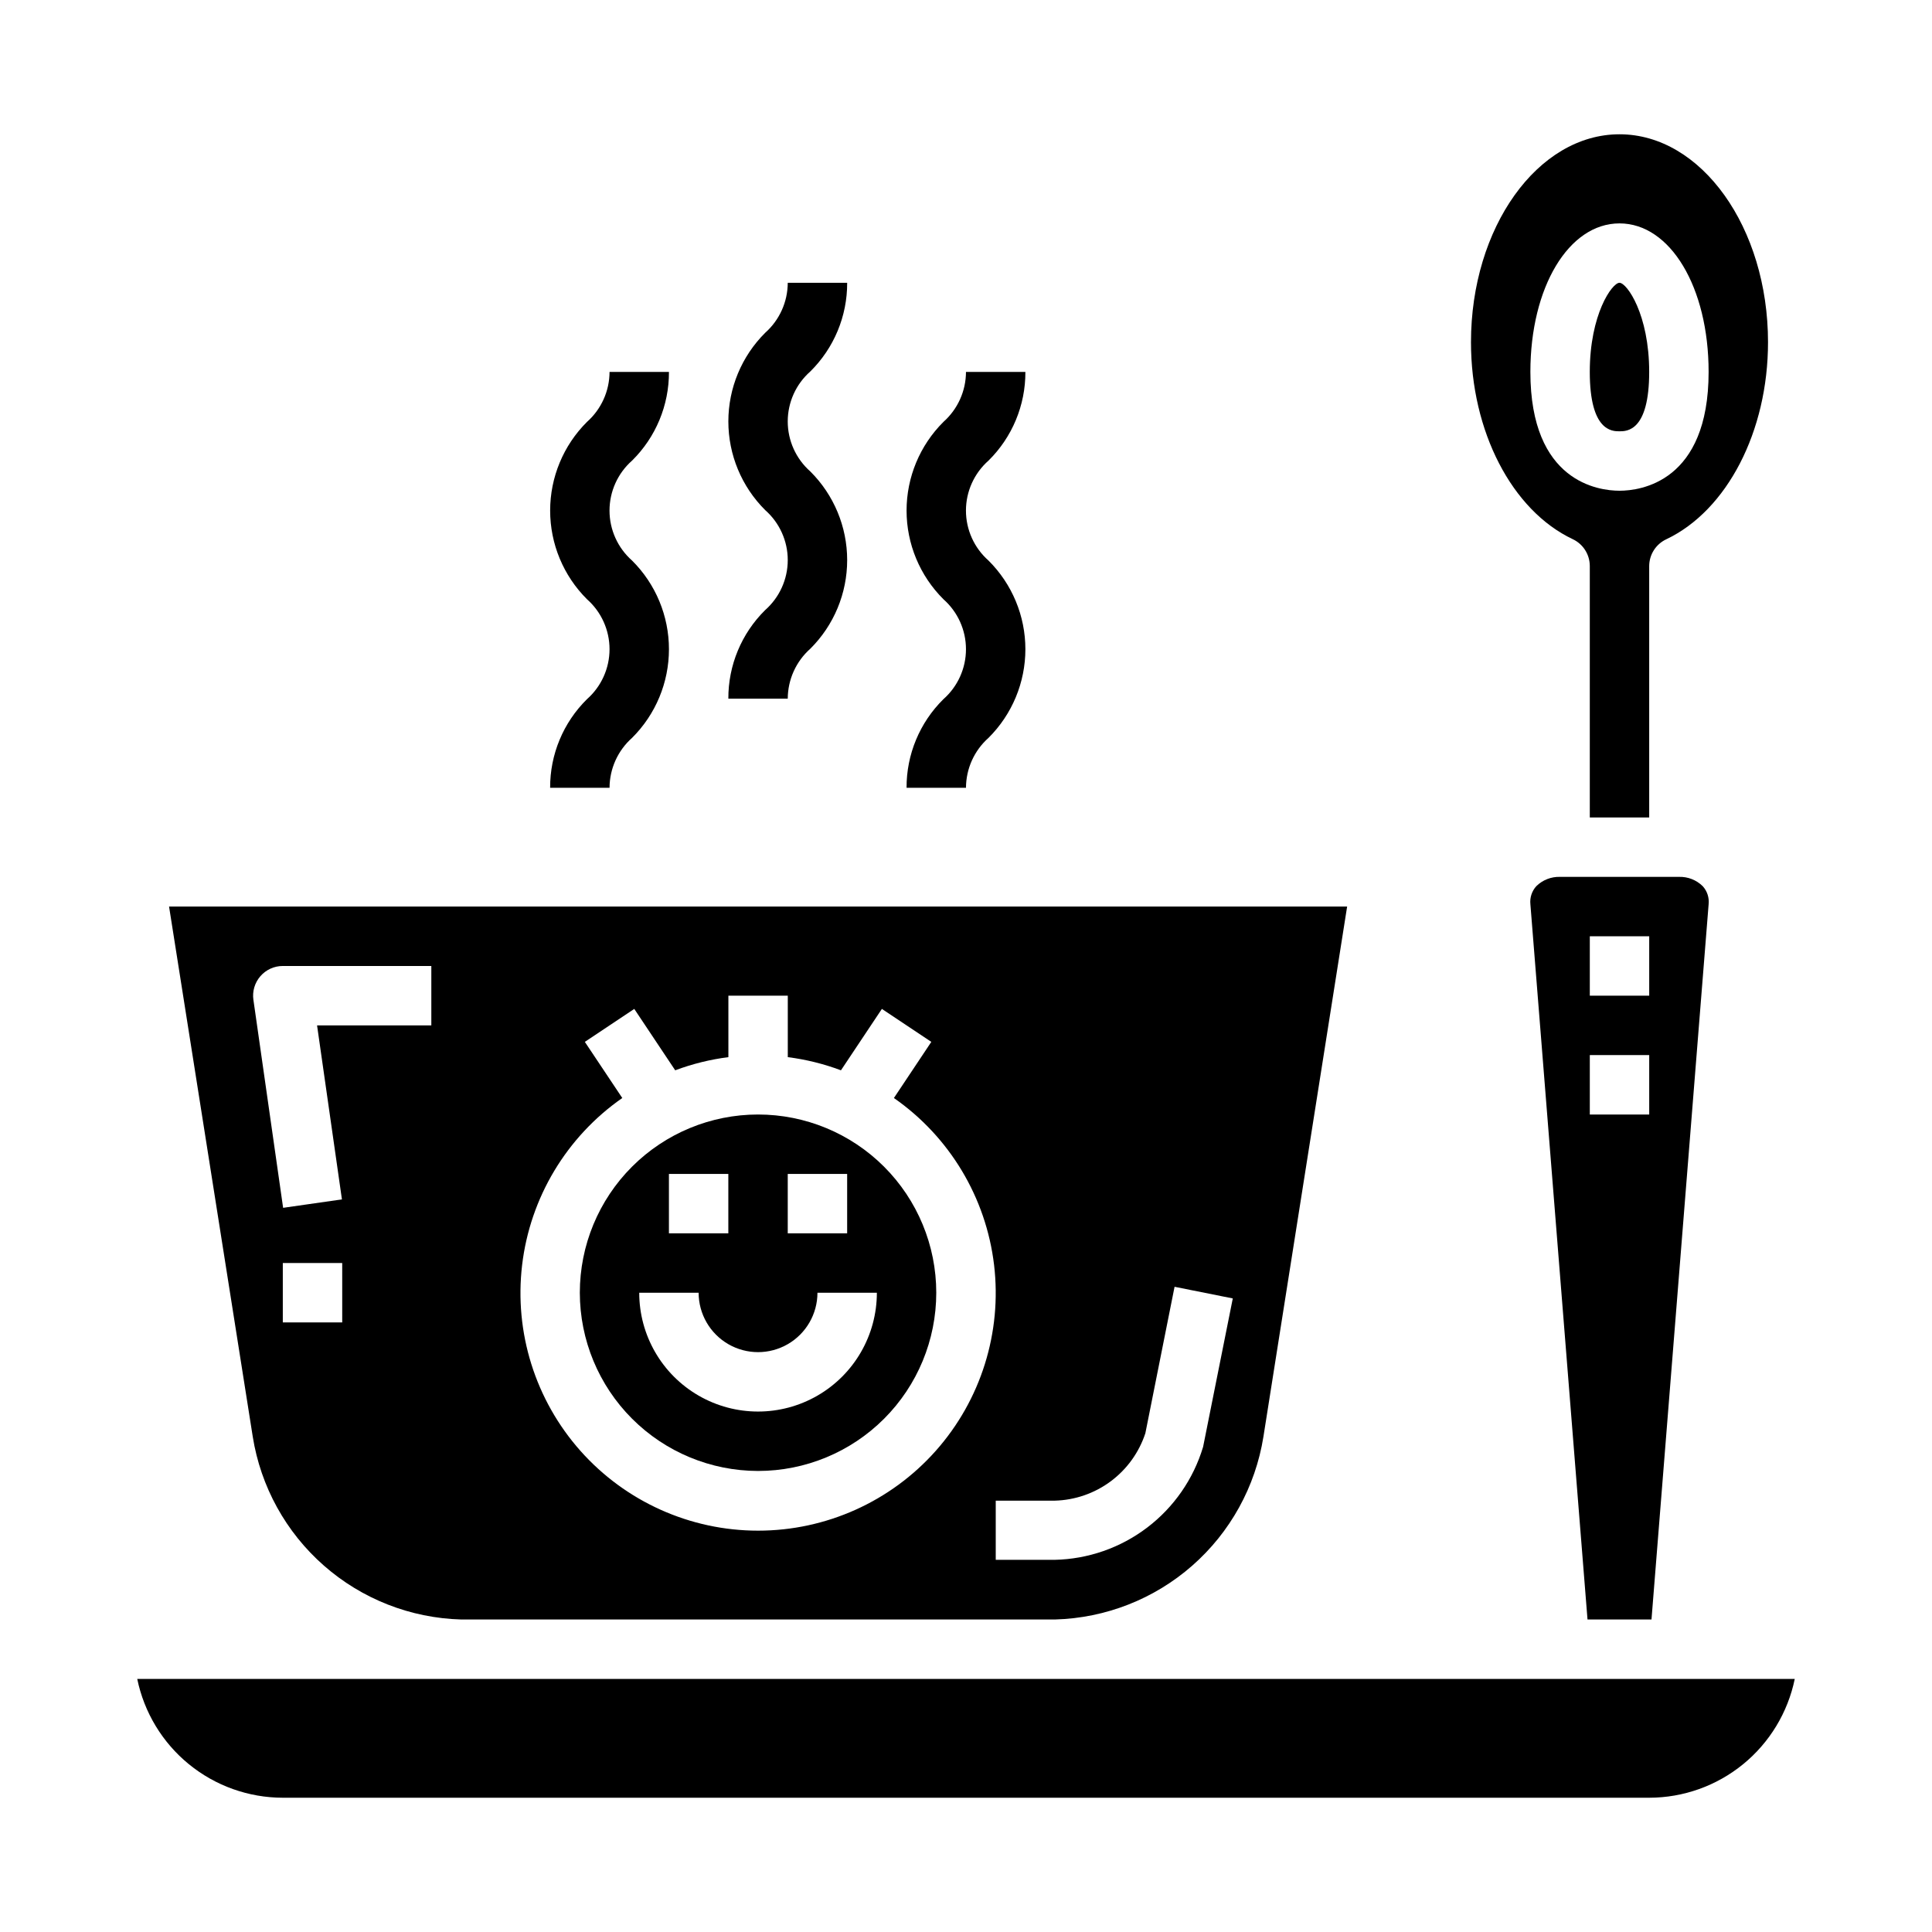
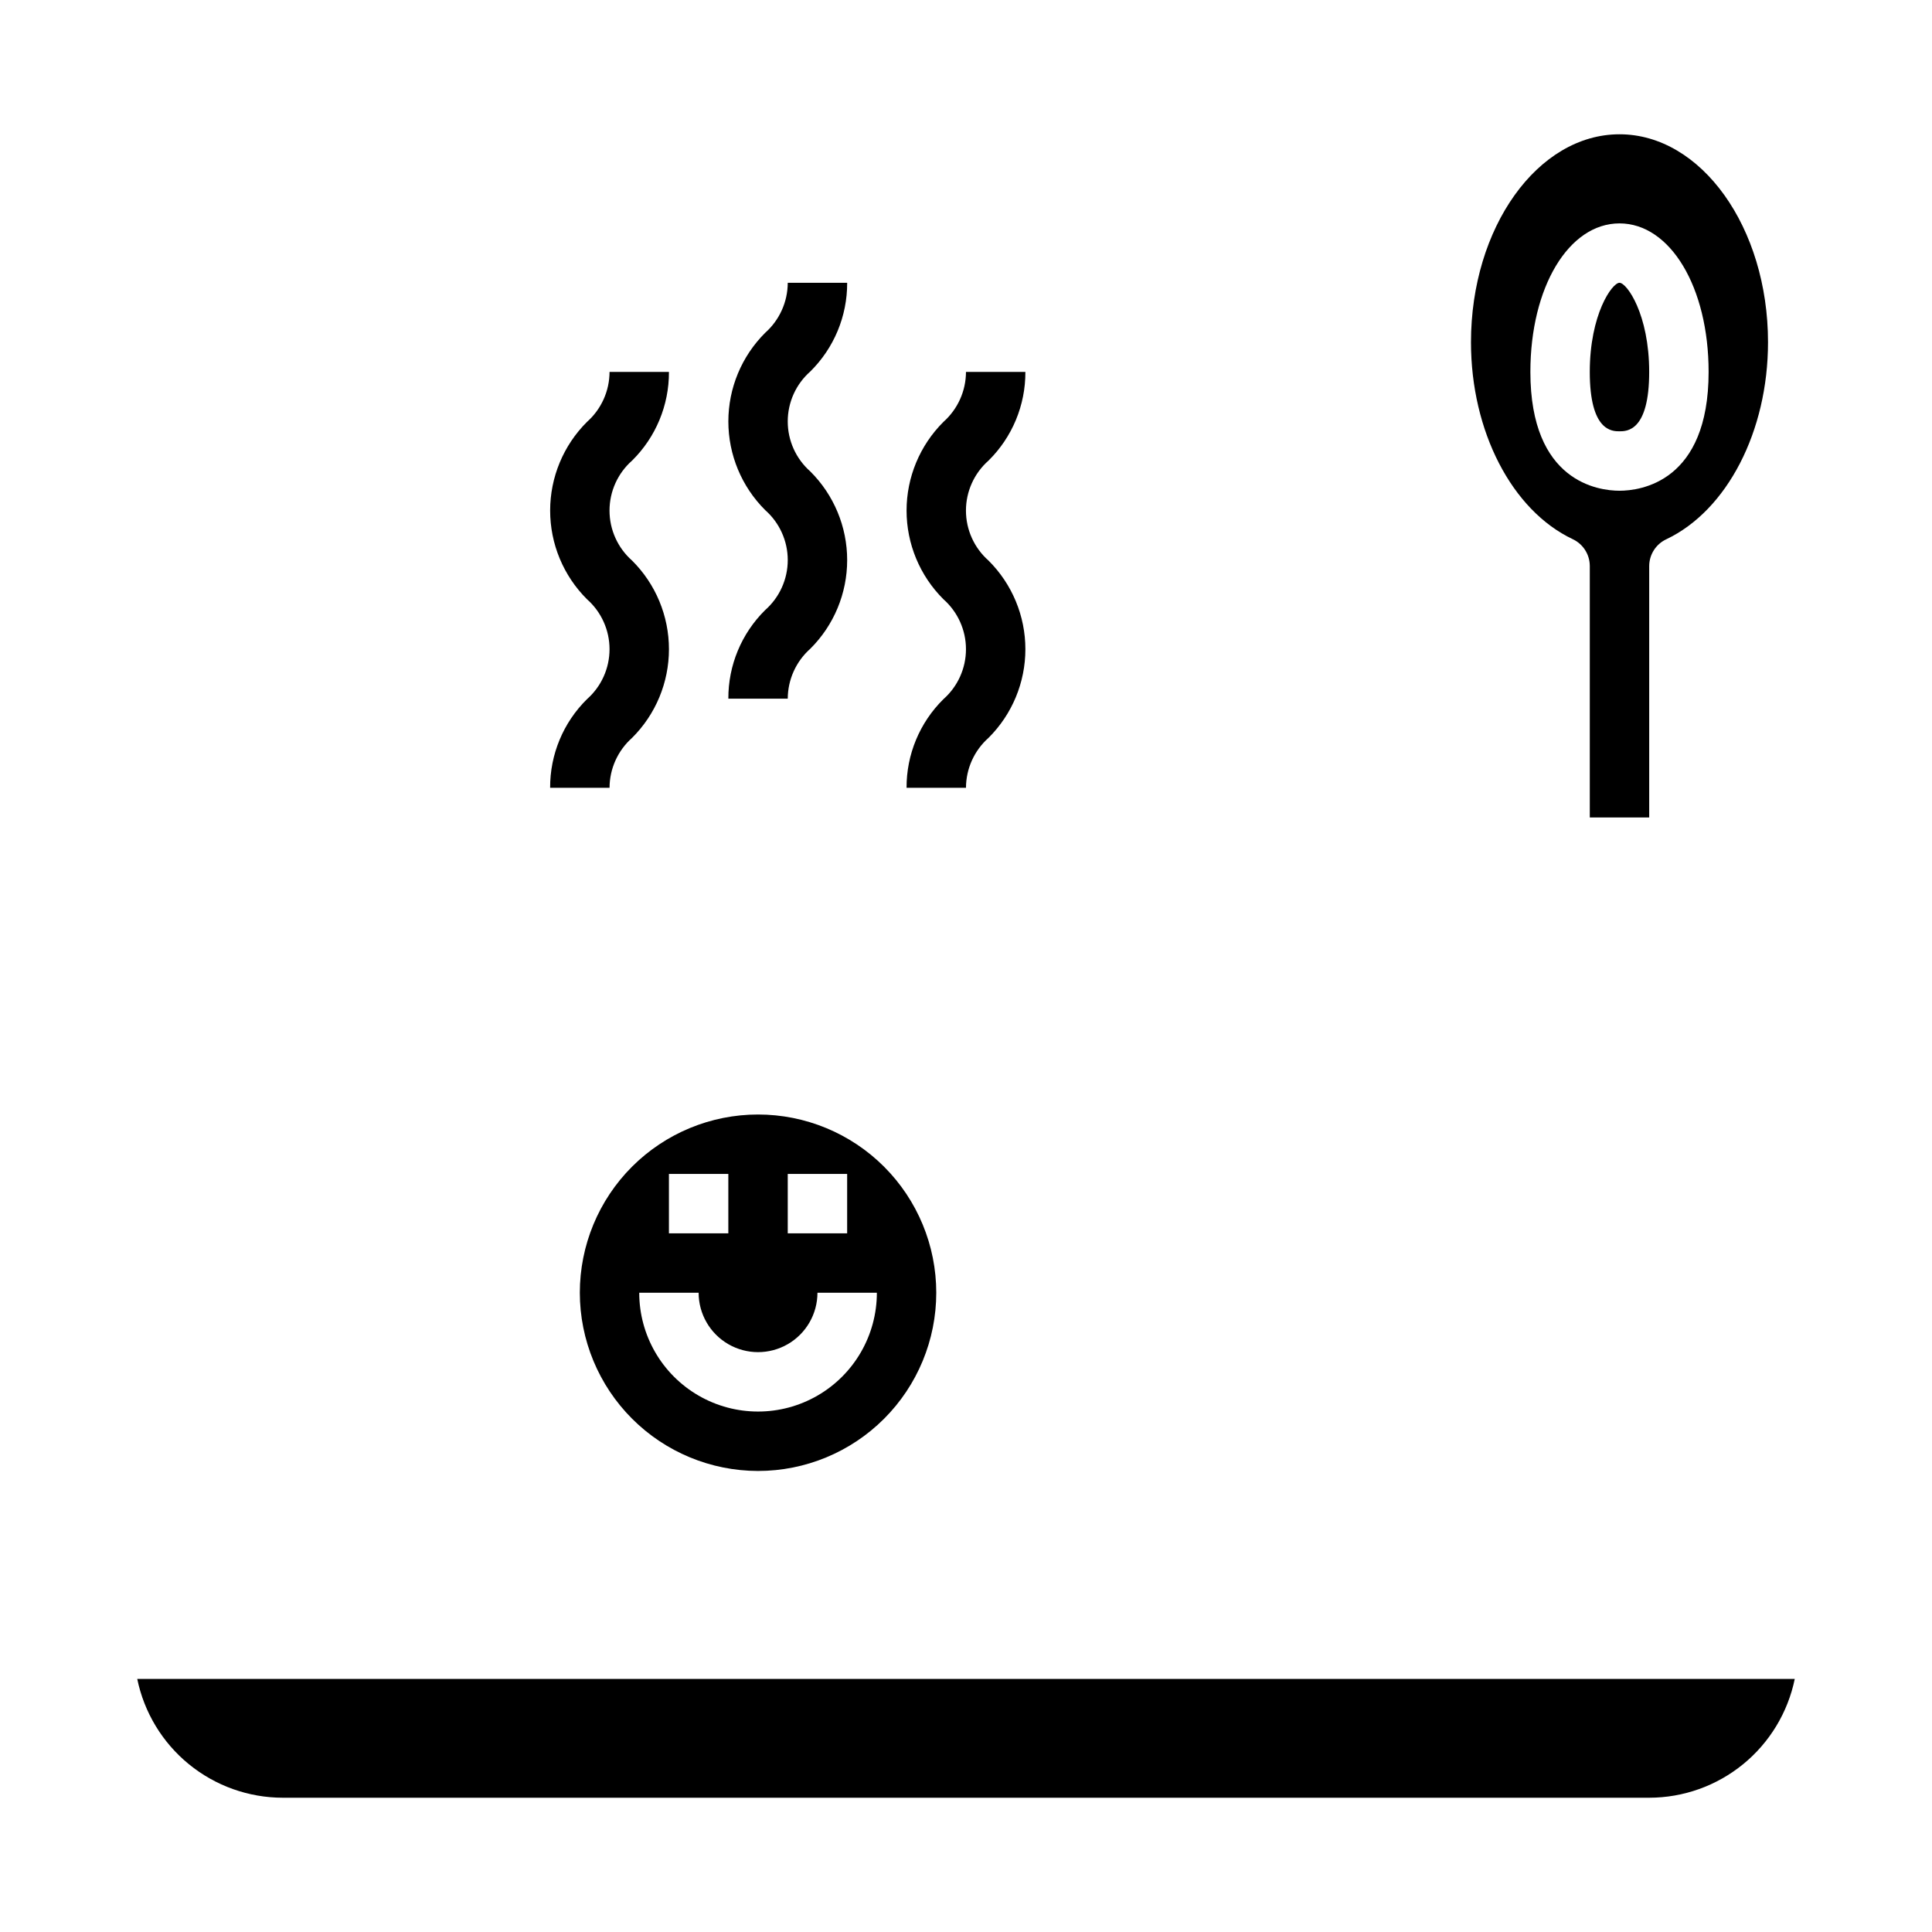
<svg xmlns="http://www.w3.org/2000/svg" fill="#000000" width="800px" height="800px" version="1.1" viewBox="144 144 512 512">
  <g>
-     <path d="m588.93 376.38h-31.488c-2.344-0.078-4.621 0.812-6.297 2.457-1.191 1.305-1.762 3.059-1.574 4.816l15.137 189.53h16.957l15.141-189.56c0.184-1.746-0.391-3.492-1.574-4.785-1.676-1.645-3.953-2.535-6.301-2.457zm-7.871 62.977h-15.742v-15.746h15.742zm0-31.488h-15.742v-15.746h15.742z" />
    <path d="m180.37 588.93c1.828 8.887 6.66 16.871 13.688 22.605 7.027 5.738 15.816 8.875 24.887 8.883h362.11c9.07-0.008 17.859-3.144 24.887-8.883 7.027-5.734 11.859-13.719 13.688-22.605z" />
    <path d="m344.89 533.82c12.527 0 24.539-4.977 33.398-13.836 8.855-8.855 13.832-20.871 13.832-33.398s-4.977-24.539-13.832-33.398c-8.859-8.855-20.871-13.832-33.398-13.832-12.527 0-24.539 4.977-33.398 13.832-8.859 8.859-13.832 20.871-13.832 33.398 0.012 12.523 4.992 24.531 13.848 33.387 8.852 8.855 20.859 13.832 33.383 13.848zm7.871-78.719h15.742v15.742h-15.742zm-31.488 0h15.742v15.742h-15.742zm7.871 31.488v-0.004c0 5.625 3.004 10.824 7.875 13.637 4.871 2.812 10.871 2.812 15.742 0s7.871-8.012 7.871-13.637h15.746c0 11.25-6.004 21.645-15.746 27.27-9.742 5.625-21.742 5.625-31.488 0-9.742-5.625-15.742-16.02-15.742-27.27z" />
    <path d="m573.18 258.3c1.945 0 7.871 0 7.871-15.742 0-15.242-5.91-23.617-7.871-23.617-1.961 0-7.871 8.375-7.871 23.617 0 15.742 5.926 15.742 7.871 15.742z" />
    <path d="m560.8 286.89c2.742 1.293 4.496 4.051 4.512 7.082v66.668h15.742v-66.637c0.012-3.031 1.77-5.789 4.512-7.082 16.137-7.652 26.977-28.617 26.977-52.23 0-30.387-17.656-55.105-39.359-55.105s-39.359 24.719-39.359 55.105c0 23.613 10.84 44.578 26.977 52.199zm12.383-83.688c13.461 0 23.617 16.918 23.617 39.359 0 29.215-18.105 31.488-23.617 31.488-5.512 0-23.617-2.273-23.617-31.488 0-22.445 10.156-39.359 23.617-39.359z" />
-     <path d="m266.18 573.18h157.44c13.402-0.375 26.254-5.418 36.332-14.262 10.082-8.84 16.754-20.926 18.867-34.168l22.184-140.5h-312.2l22.176 140.47c2.109 13.246 8.781 25.34 18.863 34.188 10.078 8.848 22.934 13.898 36.344 14.273zm181.36-49.391 7.731-38.777 15.43 3.086-7.871 39.359h-0.004c-2.555 8.508-7.738 15.988-14.812 21.363-7.07 5.375-15.664 8.367-24.547 8.551h-15.586v-15.68h15.602c5.367-0.133 10.562-1.922 14.871-5.129 4.309-3.207 7.519-7.668 9.188-12.773zm-148.55-103.68 13.098-8.738 10.848 16.27c4.547-1.703 9.277-2.875 14.094-3.488v-16.285h15.742v16.289-0.004c4.816 0.613 9.547 1.785 14.09 3.488l10.848-16.27 13.098 8.738-9.918 14.879 0.004-0.004c14.766 10.285 24.426 26.395 26.547 44.262 2.117 17.871-3.508 35.793-15.461 49.246-11.949 13.449-29.086 21.148-47.078 21.148-17.996 0-35.129-7.699-47.082-21.148-11.949-13.453-17.574-31.375-15.457-49.246 2.121-17.867 11.781-33.977 26.547-44.262zm-64.297 74.348h-15.746v-15.742h15.742zm-21.695-91.746c1.496-1.727 3.664-2.719 5.949-2.715h39.359v15.742h-30.281l6.59 46.113-15.586 2.234-7.871-55.105-0.004 0.004c-0.324-2.258 0.348-4.547 1.844-6.273z" />
    <path d="m337.02 329.15h15.742c0.02-5.059 2.191-9.871 5.977-13.23 6.254-6.219 9.77-14.672 9.77-23.492 0-8.816-3.516-17.27-9.77-23.488-3.805-3.356-5.981-8.18-5.981-13.25s2.176-9.895 5.981-13.246c6.281-6.203 9.805-14.672 9.77-23.5h-15.746c-0.016 5.066-2.191 9.887-5.981 13.25-6.25 6.223-9.762 14.676-9.762 23.492 0 8.82 3.512 17.273 9.762 23.496 3.801 3.352 5.981 8.176 5.981 13.242 0 5.07-2.18 9.895-5.981 13.246-6.281 6.195-9.801 14.66-9.762 23.48z" />
    <path d="m384.25 352.77h15.746c0.016-5.059 2.188-9.871 5.973-13.23 6.254-6.219 9.77-14.672 9.77-23.492 0-8.816-3.516-17.273-9.77-23.488-3.801-3.356-5.981-8.18-5.981-13.25 0-5.07 2.18-9.895 5.981-13.25 6.285-6.199 9.805-14.668 9.77-23.496h-15.742c-0.016 5.066-2.195 9.887-5.984 13.25-6.246 6.219-9.762 14.676-9.762 23.492 0 8.816 3.516 17.273 9.762 23.492 3.801 3.356 5.981 8.18 5.981 13.246 0 5.07-2.18 9.895-5.981 13.246-6.281 6.195-9.801 14.66-9.762 23.48z" />
-     <path d="m289.79 352.77h15.746c0.016-5.059 2.191-9.871 5.973-13.23 6.254-6.219 9.77-14.672 9.77-23.492 0-8.816-3.516-17.273-9.77-23.488-3.801-3.356-5.981-8.18-5.981-13.25 0-5.07 2.18-9.895 5.981-13.25 6.285-6.199 9.805-14.668 9.77-23.496h-15.742c-0.016 5.066-2.191 9.887-5.984 13.25-6.246 6.219-9.758 14.676-9.758 23.492 0 8.816 3.512 17.273 9.758 23.492 3.801 3.356 5.981 8.18 5.981 13.246 0 5.07-2.18 9.895-5.981 13.246-6.281 6.195-9.801 14.66-9.762 23.48z" />
+     <path d="m289.79 352.77h15.746c0.016-5.059 2.191-9.871 5.973-13.23 6.254-6.219 9.77-14.672 9.77-23.492 0-8.816-3.516-17.273-9.77-23.488-3.801-3.356-5.981-8.18-5.981-13.25 0-5.07 2.18-9.895 5.981-13.25 6.285-6.199 9.805-14.668 9.77-23.496h-15.742c-0.016 5.066-2.191 9.887-5.984 13.25-6.246 6.219-9.758 14.676-9.758 23.492 0 8.816 3.512 17.273 9.758 23.492 3.801 3.356 5.981 8.18 5.981 13.246 0 5.07-2.18 9.895-5.981 13.246-6.281 6.195-9.801 14.66-9.762 23.48" />
  </g>
</svg>